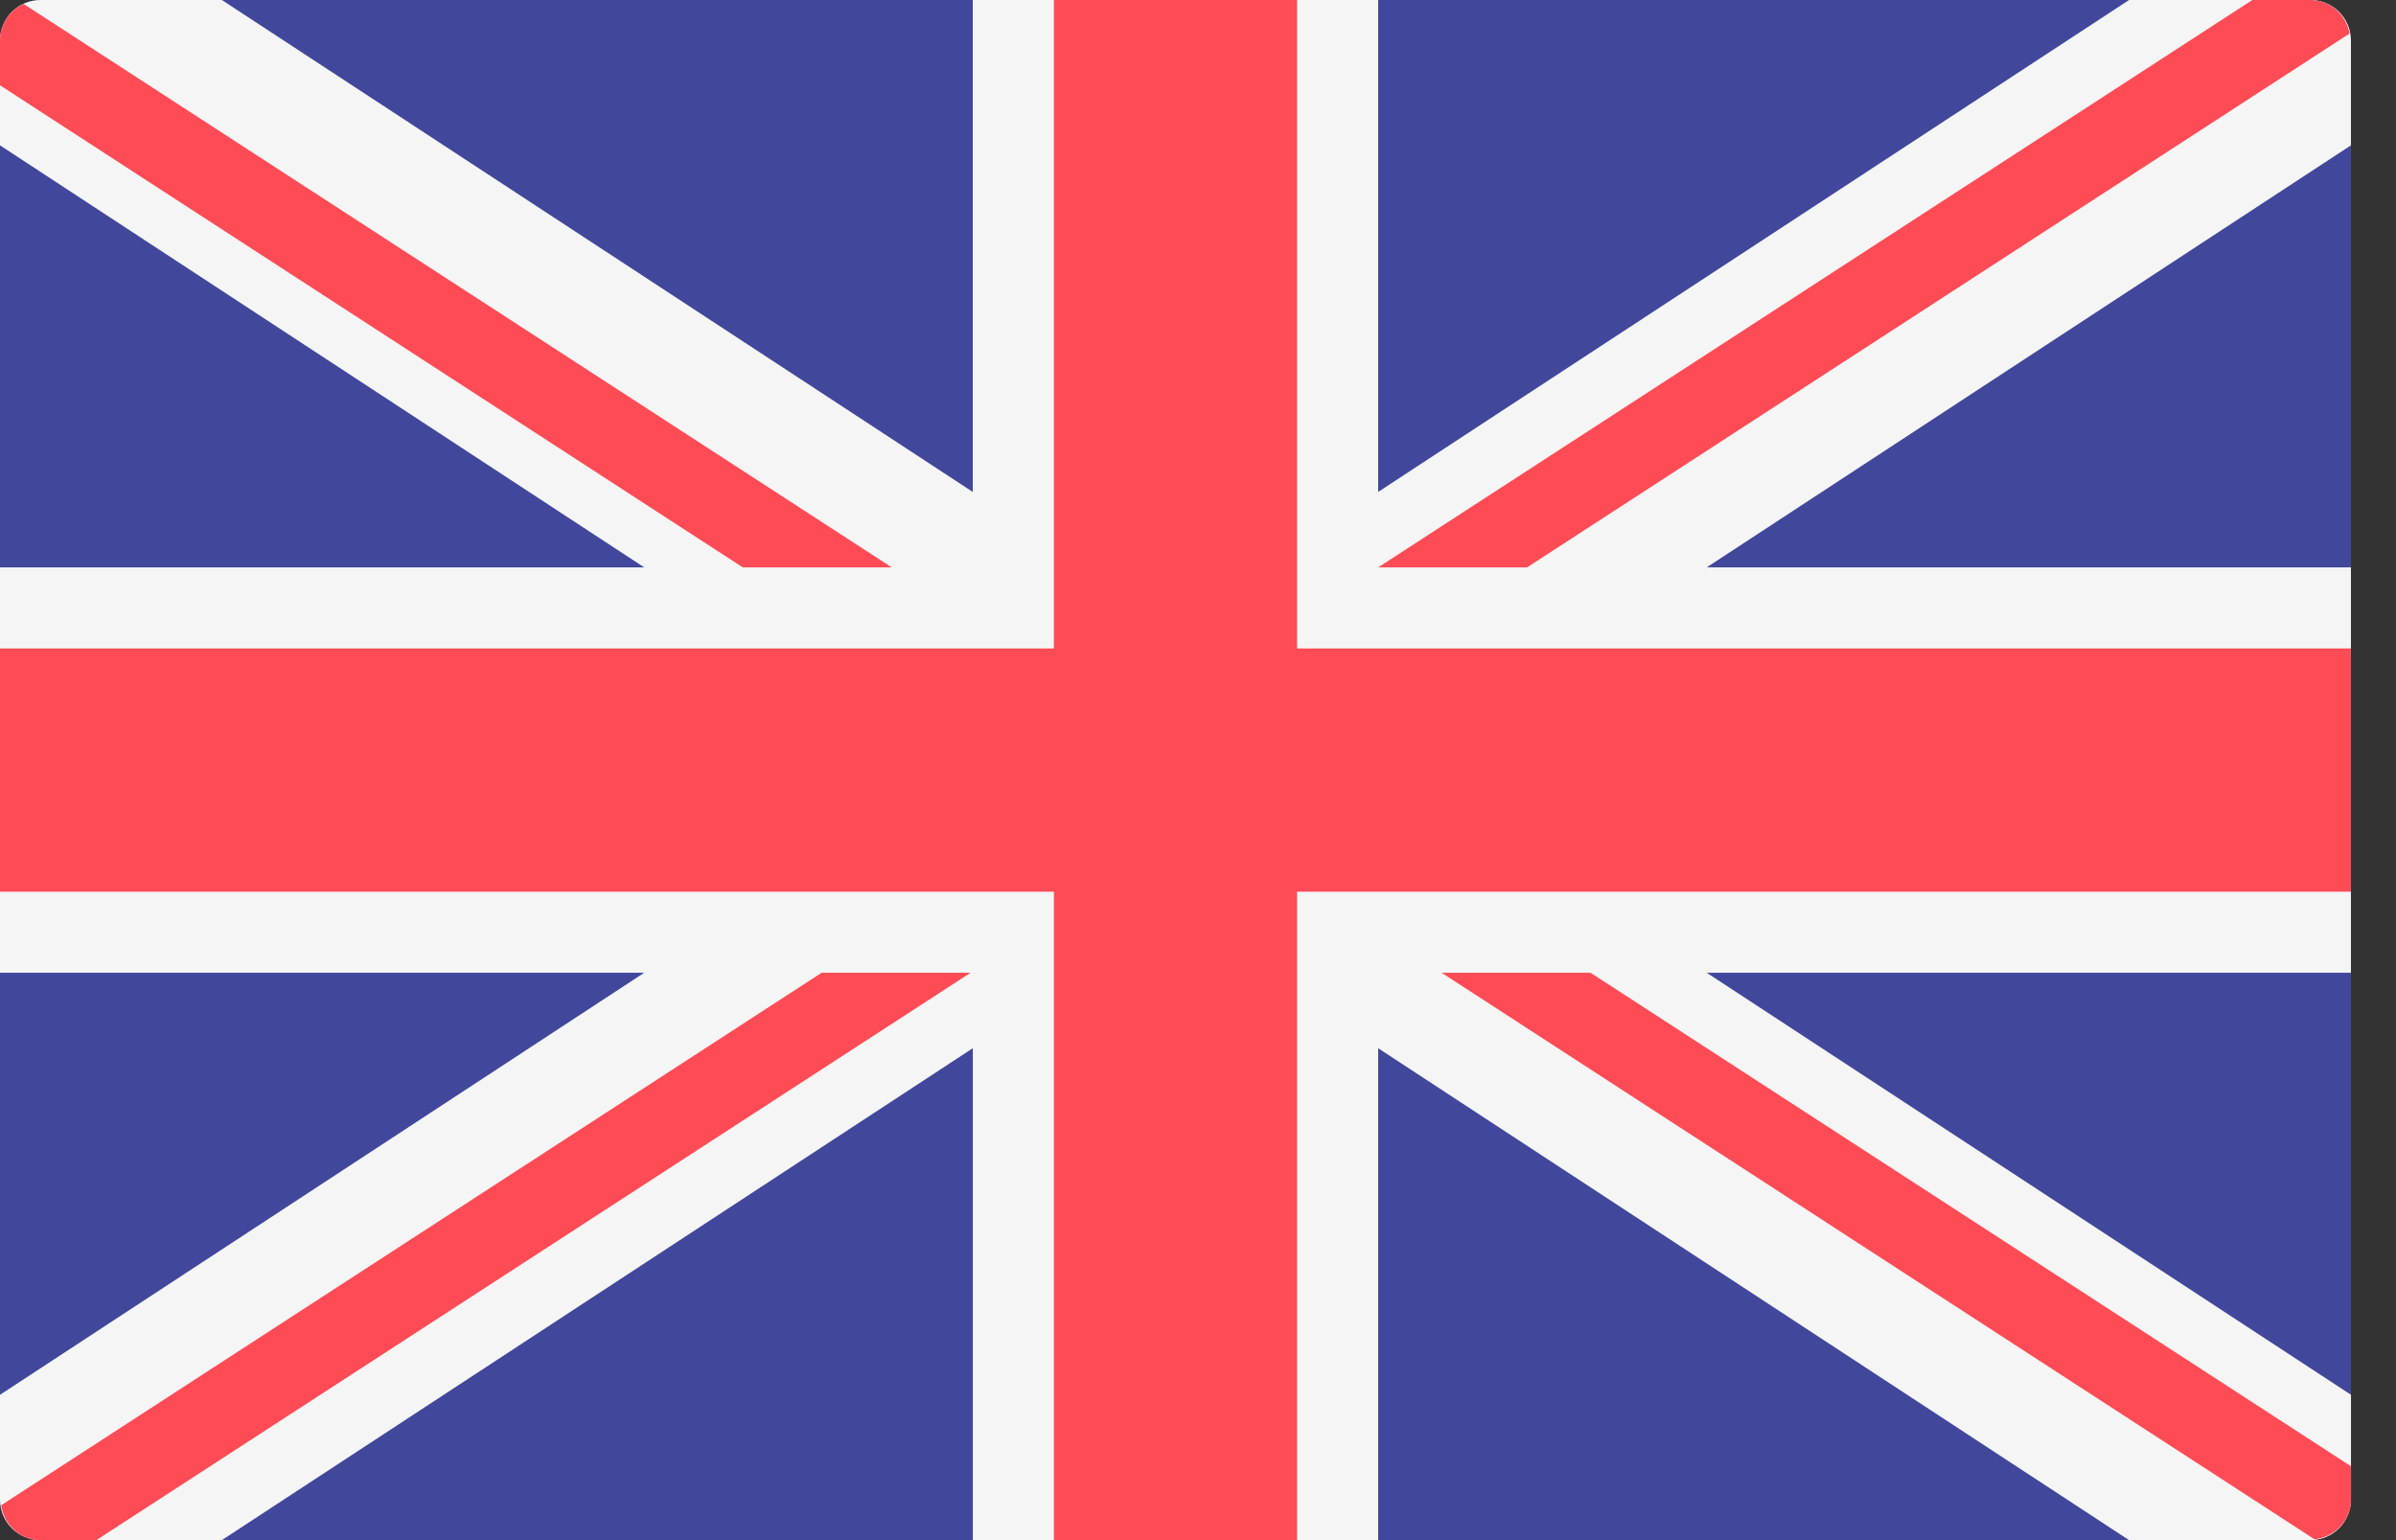
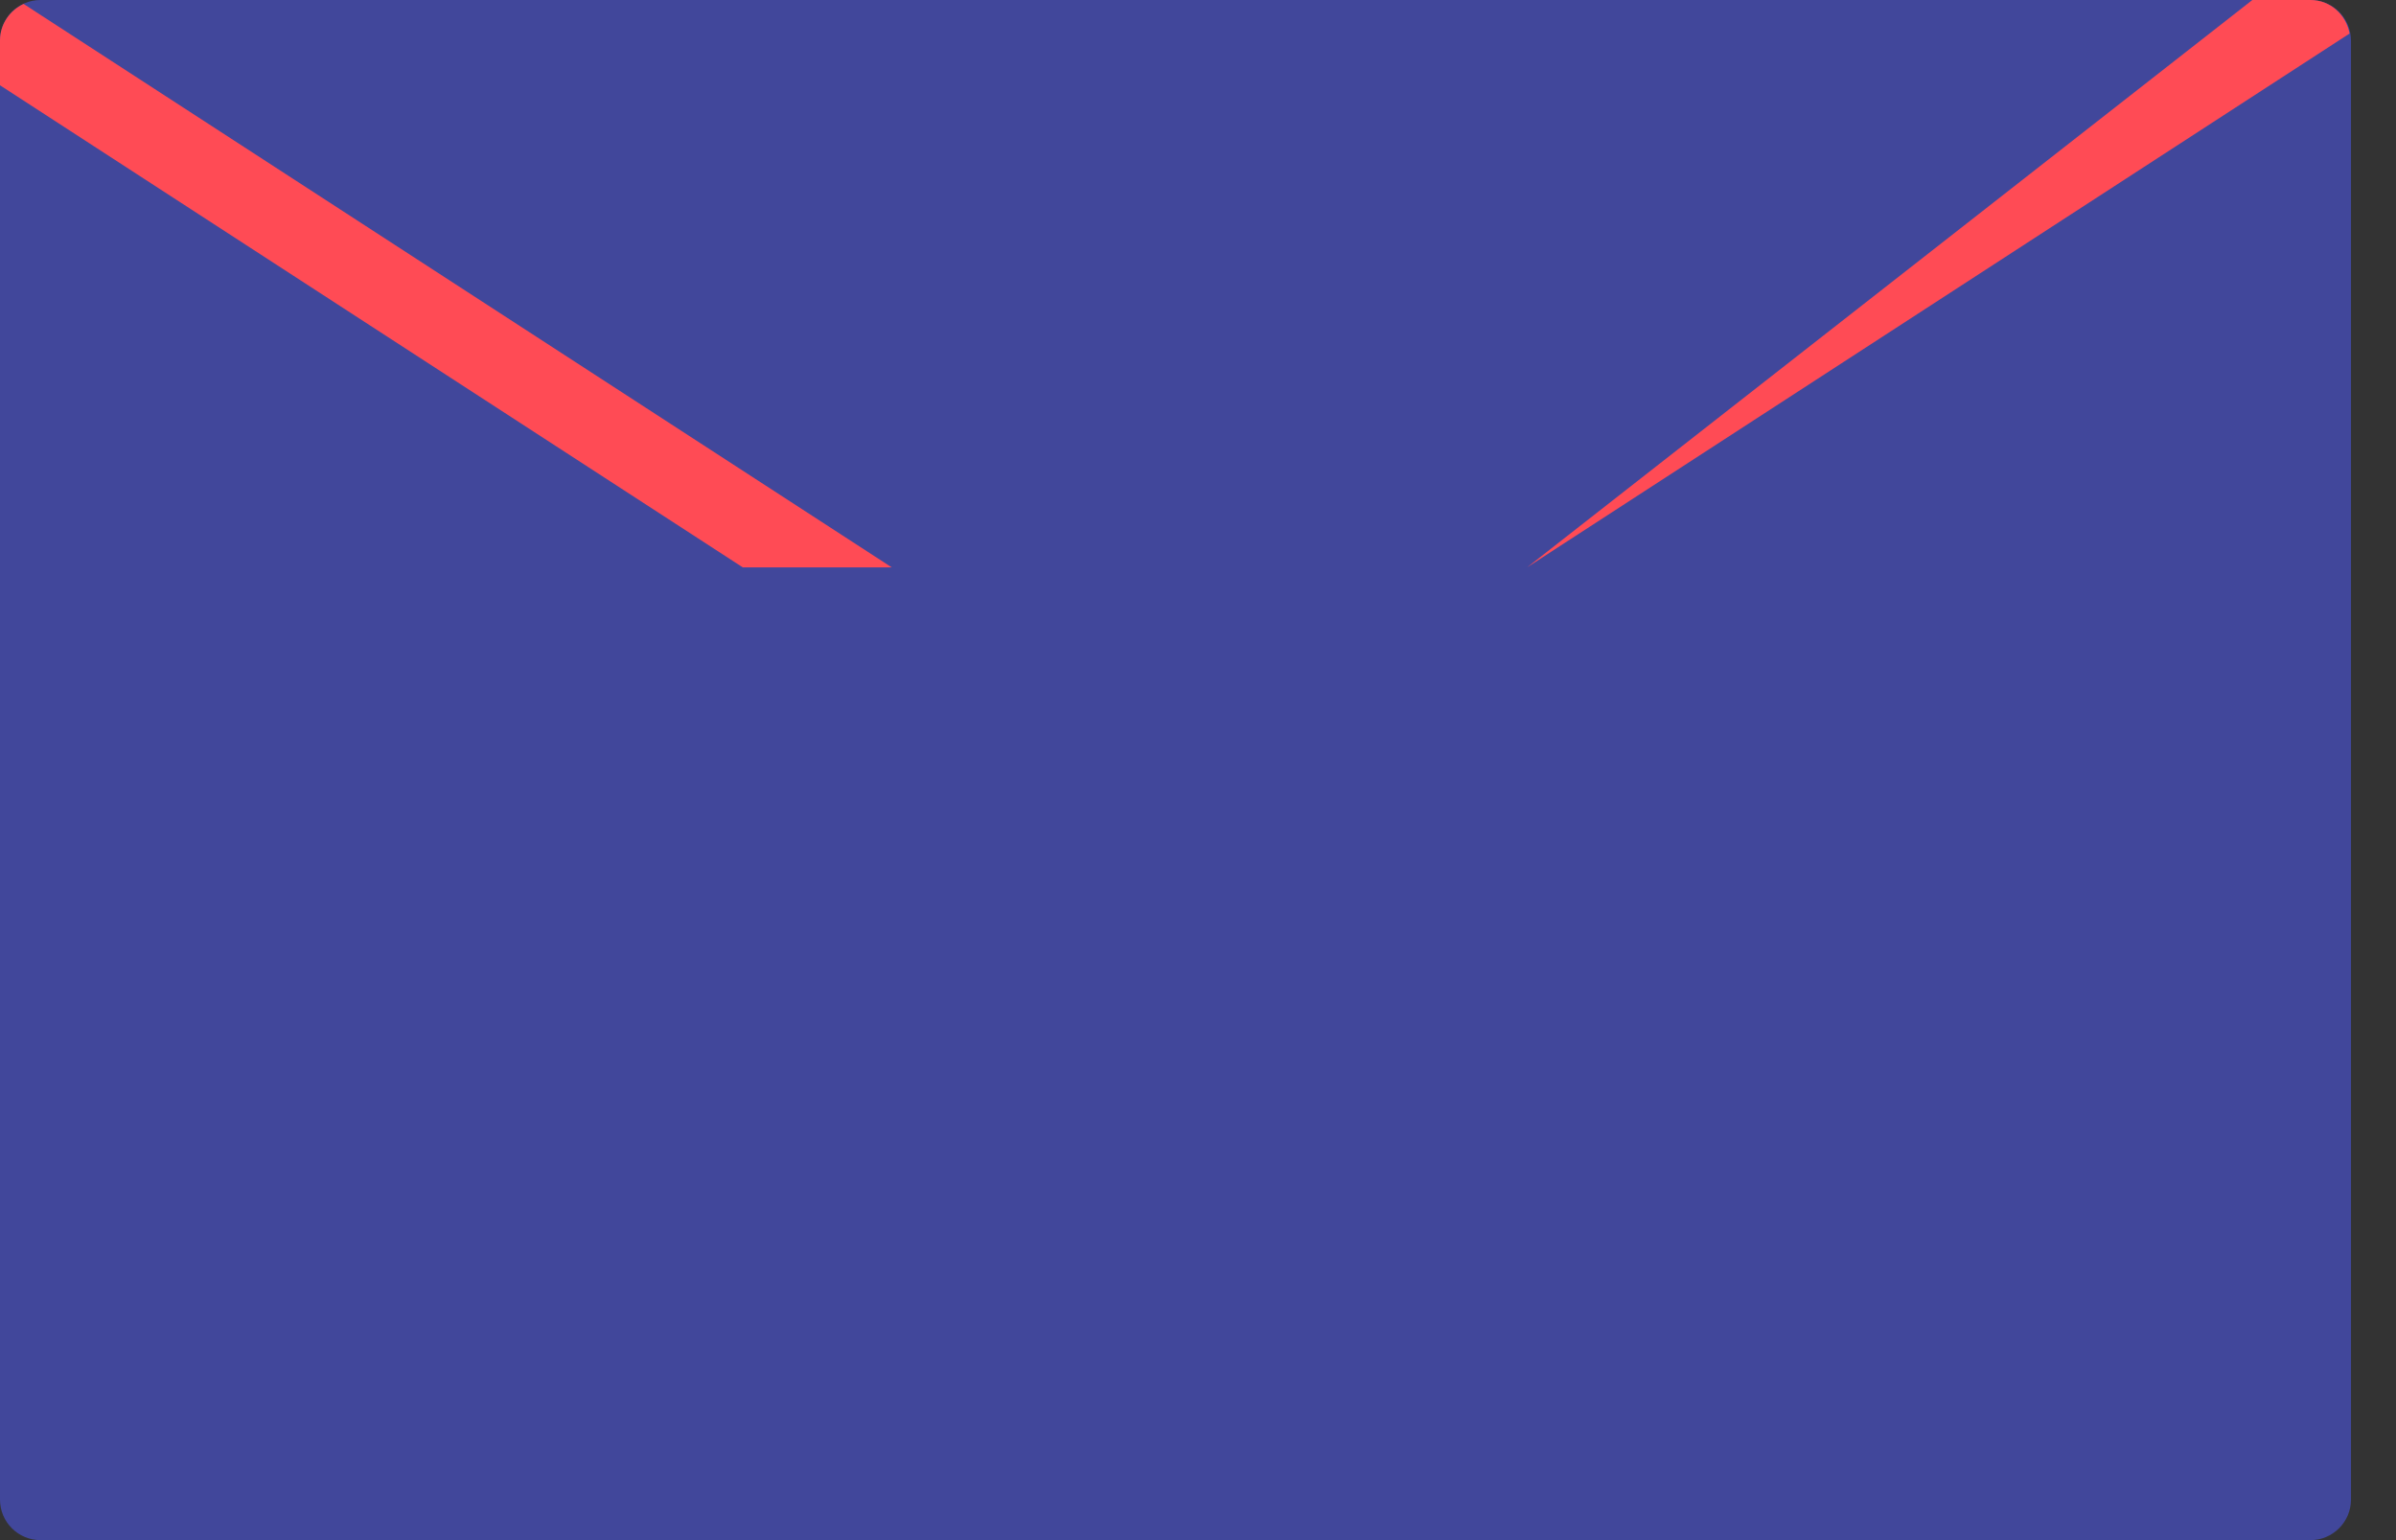
<svg xmlns="http://www.w3.org/2000/svg" width="42px" height="27px" viewBox="0 0 42 27" version="1.1">
  <rect x="0" y="0" width="42" height="27" fill="#333333" stroke="none" />
  <g id="003-united-kingdom">
    <path d="M40.5 27L0.711 27C0.318 27 0 26.682 0 26.289L0 0.711C0 0.318 0.318 0 0.711 0L40.5 0C40.892 0 41.211 0.318 41.211 0.711L41.211 26.289C41.21 26.682 40.892 27 40.5 27Z" id="Path" fill="#41479B" stroke="none" />
-     <path d="M41.21 0.711C41.21 0.318 40.892 0 40.5 0L37.321 0L24.158 8.624L24.158 0L17.052 0L17.052 8.624L3.889 0L0.711 0C0.318 0 0 0.318 0 0.711L0 2.548L11.293 9.947L0 9.947L0 17.053L11.293 17.053L0 24.452L0 26.289C0 26.682 0.318 27 0.711 27L3.889 27L17.053 18.376L17.053 27L24.158 27L24.158 18.376L37.321 27L40.5 27C40.892 27 41.211 26.682 41.211 26.289L41.211 24.452L29.917 17.053L41.21 17.053L41.21 9.947L29.917 9.947L41.21 2.548L41.21 0.711Z" id="Path" fill="#F5F5F5" stroke="none" />
    <g id="Group">
-       <path d="M41.21 11.368L22.737 11.368L22.737 3.43146e-15L18.474 3.43146e-15L18.474 11.368L0 11.368L0 15.632L18.474 15.632L18.474 27L22.737 27L22.737 15.632L41.21 15.632L41.21 11.368Z" id="Path" fill="#FF4B55" stroke="none" />
-       <path d="M14.403 17.053L0.02 26.389C0.07 26.732 0.353 27 0.71 27L1.689 27L17.014 17.053L14.403 17.053L14.403 17.053Z" id="Path" fill="#FF4B55" stroke="none" />
-       <path d="M27.881 17.053L25.27 17.053L40.572 26.985C40.929 26.947 41.211 26.656 41.211 26.289L41.211 25.705L27.881 17.053Z" id="Path" fill="#FF4B55" stroke="none" />
      <path d="M0 1.495L13.021 9.947L15.632 9.947L0.414 0.069C0.171 0.182 0 0.425 0 0.711L0 1.495Z" id="Path" fill="#FF4B55" stroke="none" />
-       <path d="M26.768 9.947L41.186 0.588C41.126 0.257 40.849 8.04891e-05 40.5 8.04891e-05L39.482 8.04891e-05L24.158 9.947L26.768 9.947Z" id="Path" fill="#FF4B55" stroke="none" />
+       <path d="M26.768 9.947L41.186 0.588C41.126 0.257 40.849 8.04891e-05 40.5 8.04891e-05L39.482 8.04891e-05L26.768 9.947Z" id="Path" fill="#FF4B55" stroke="none" />
    </g>
  </g>
</svg>